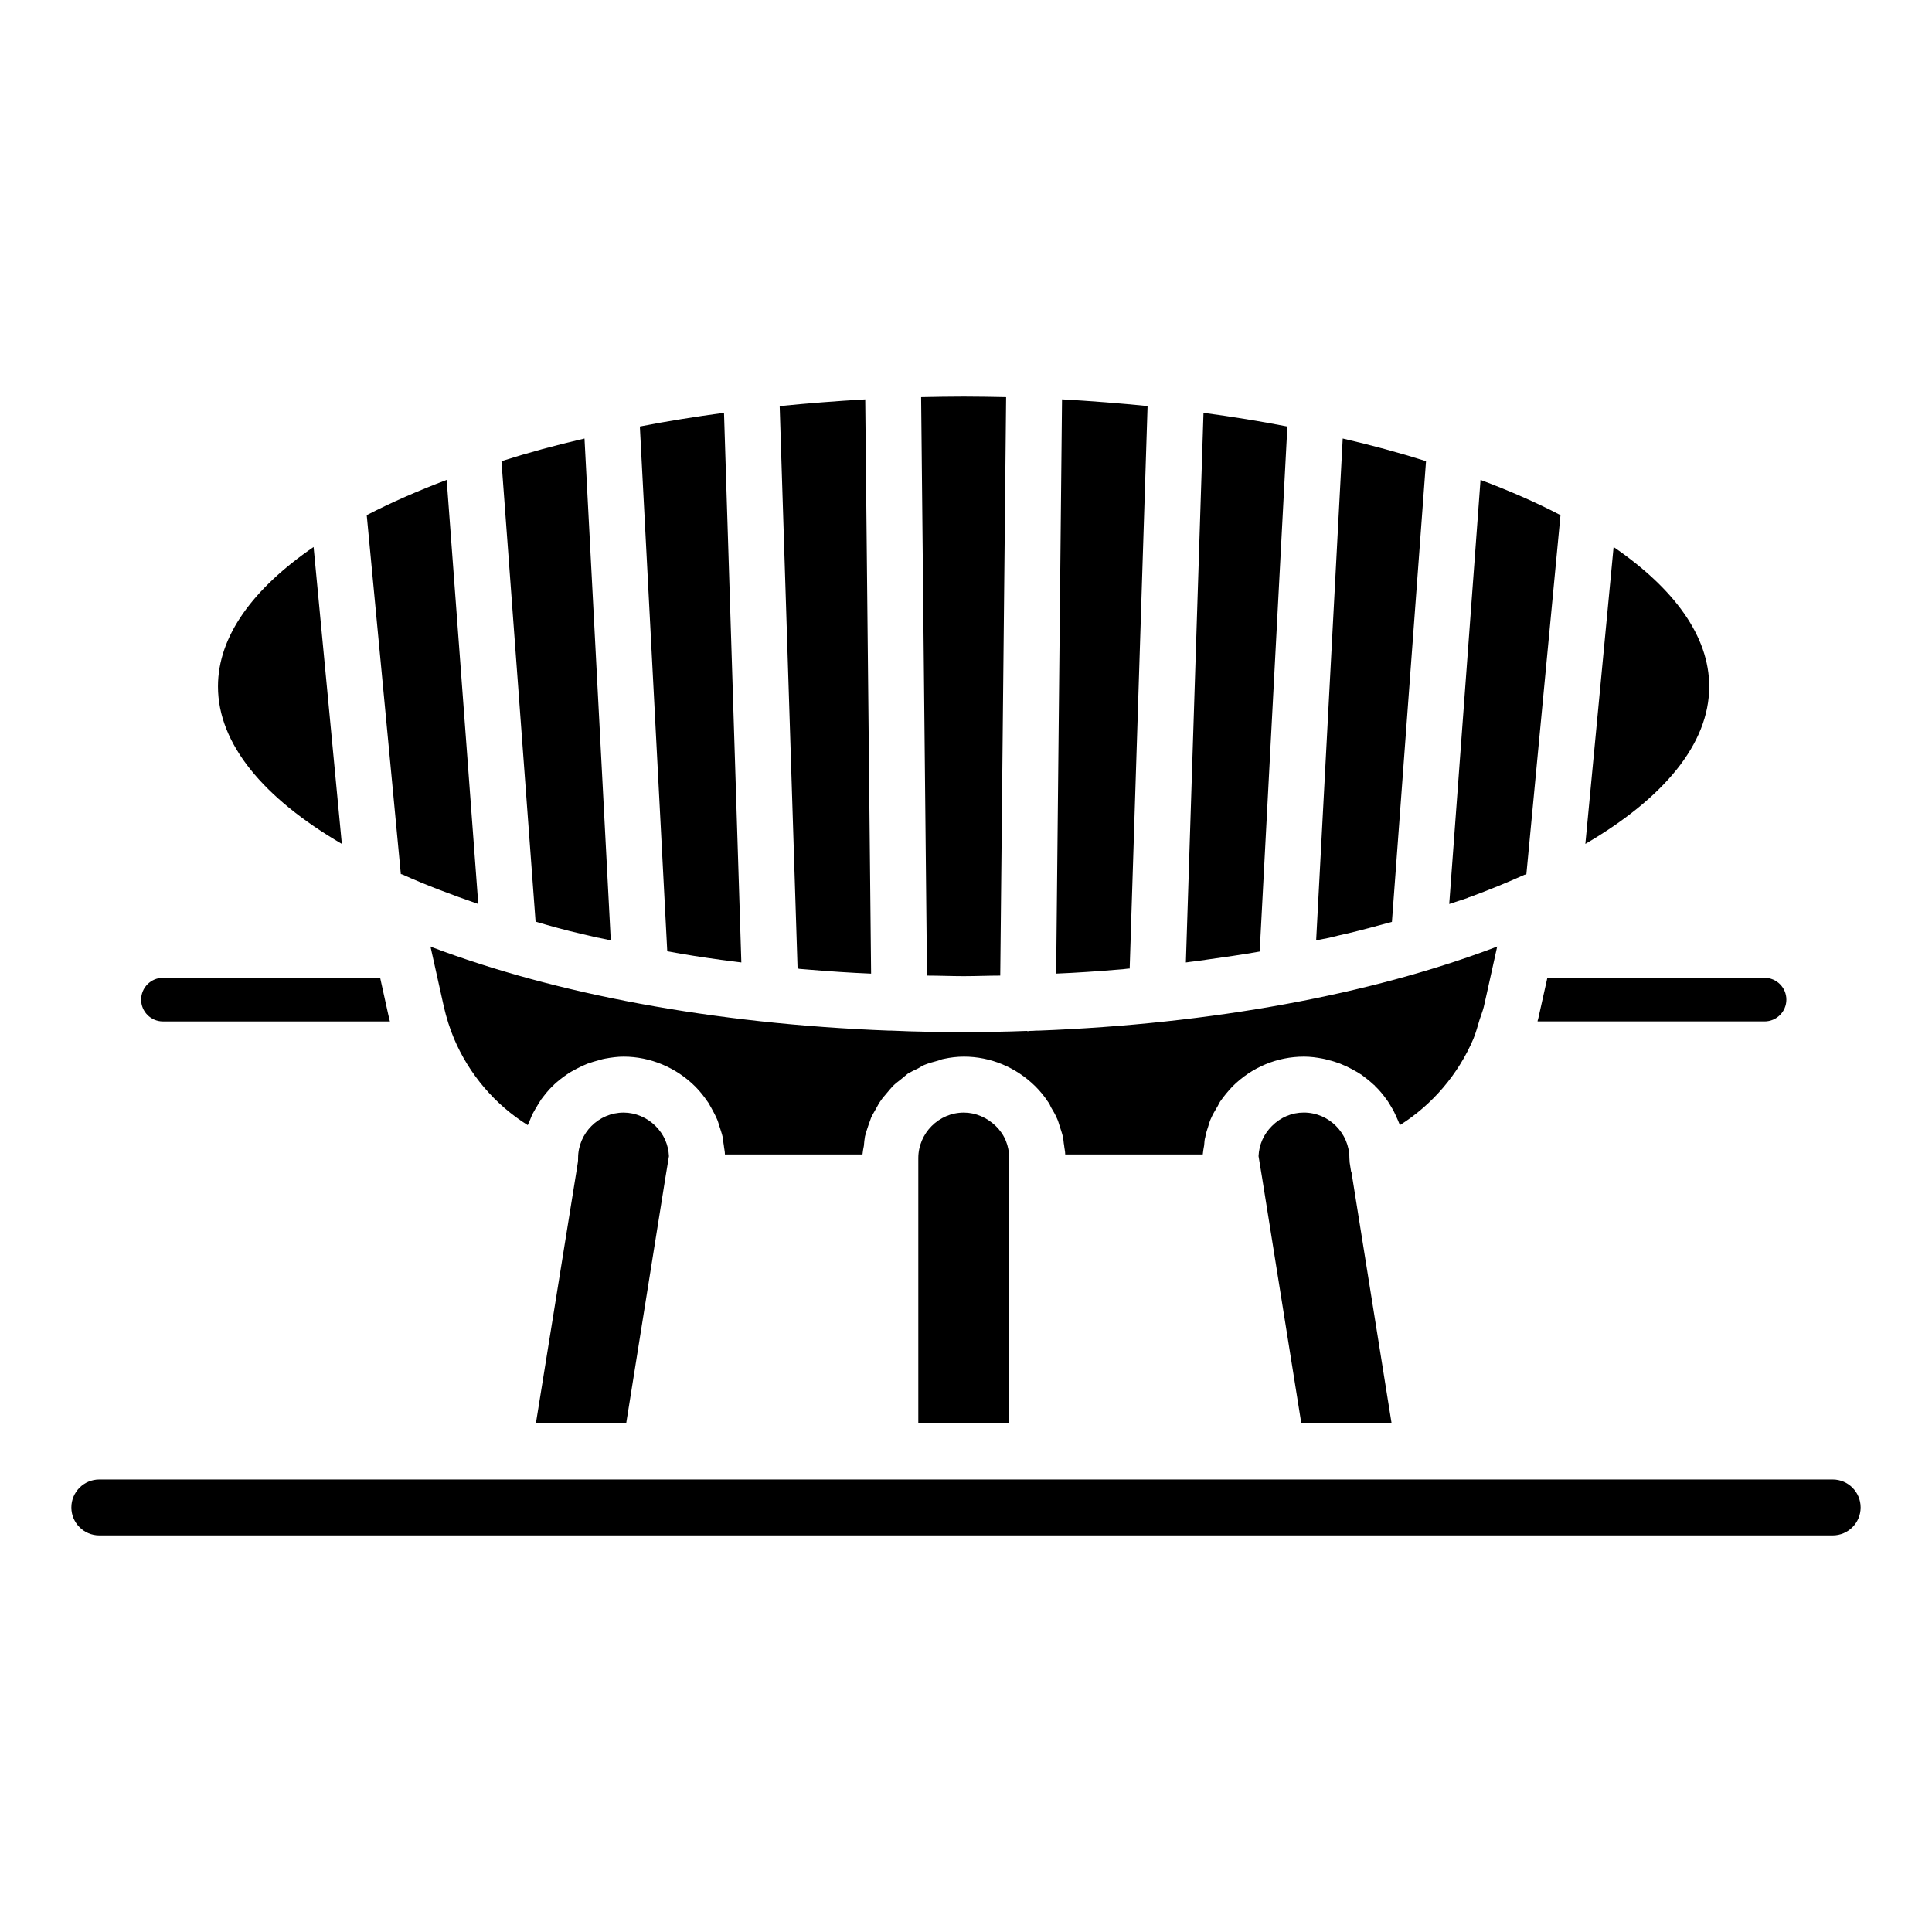
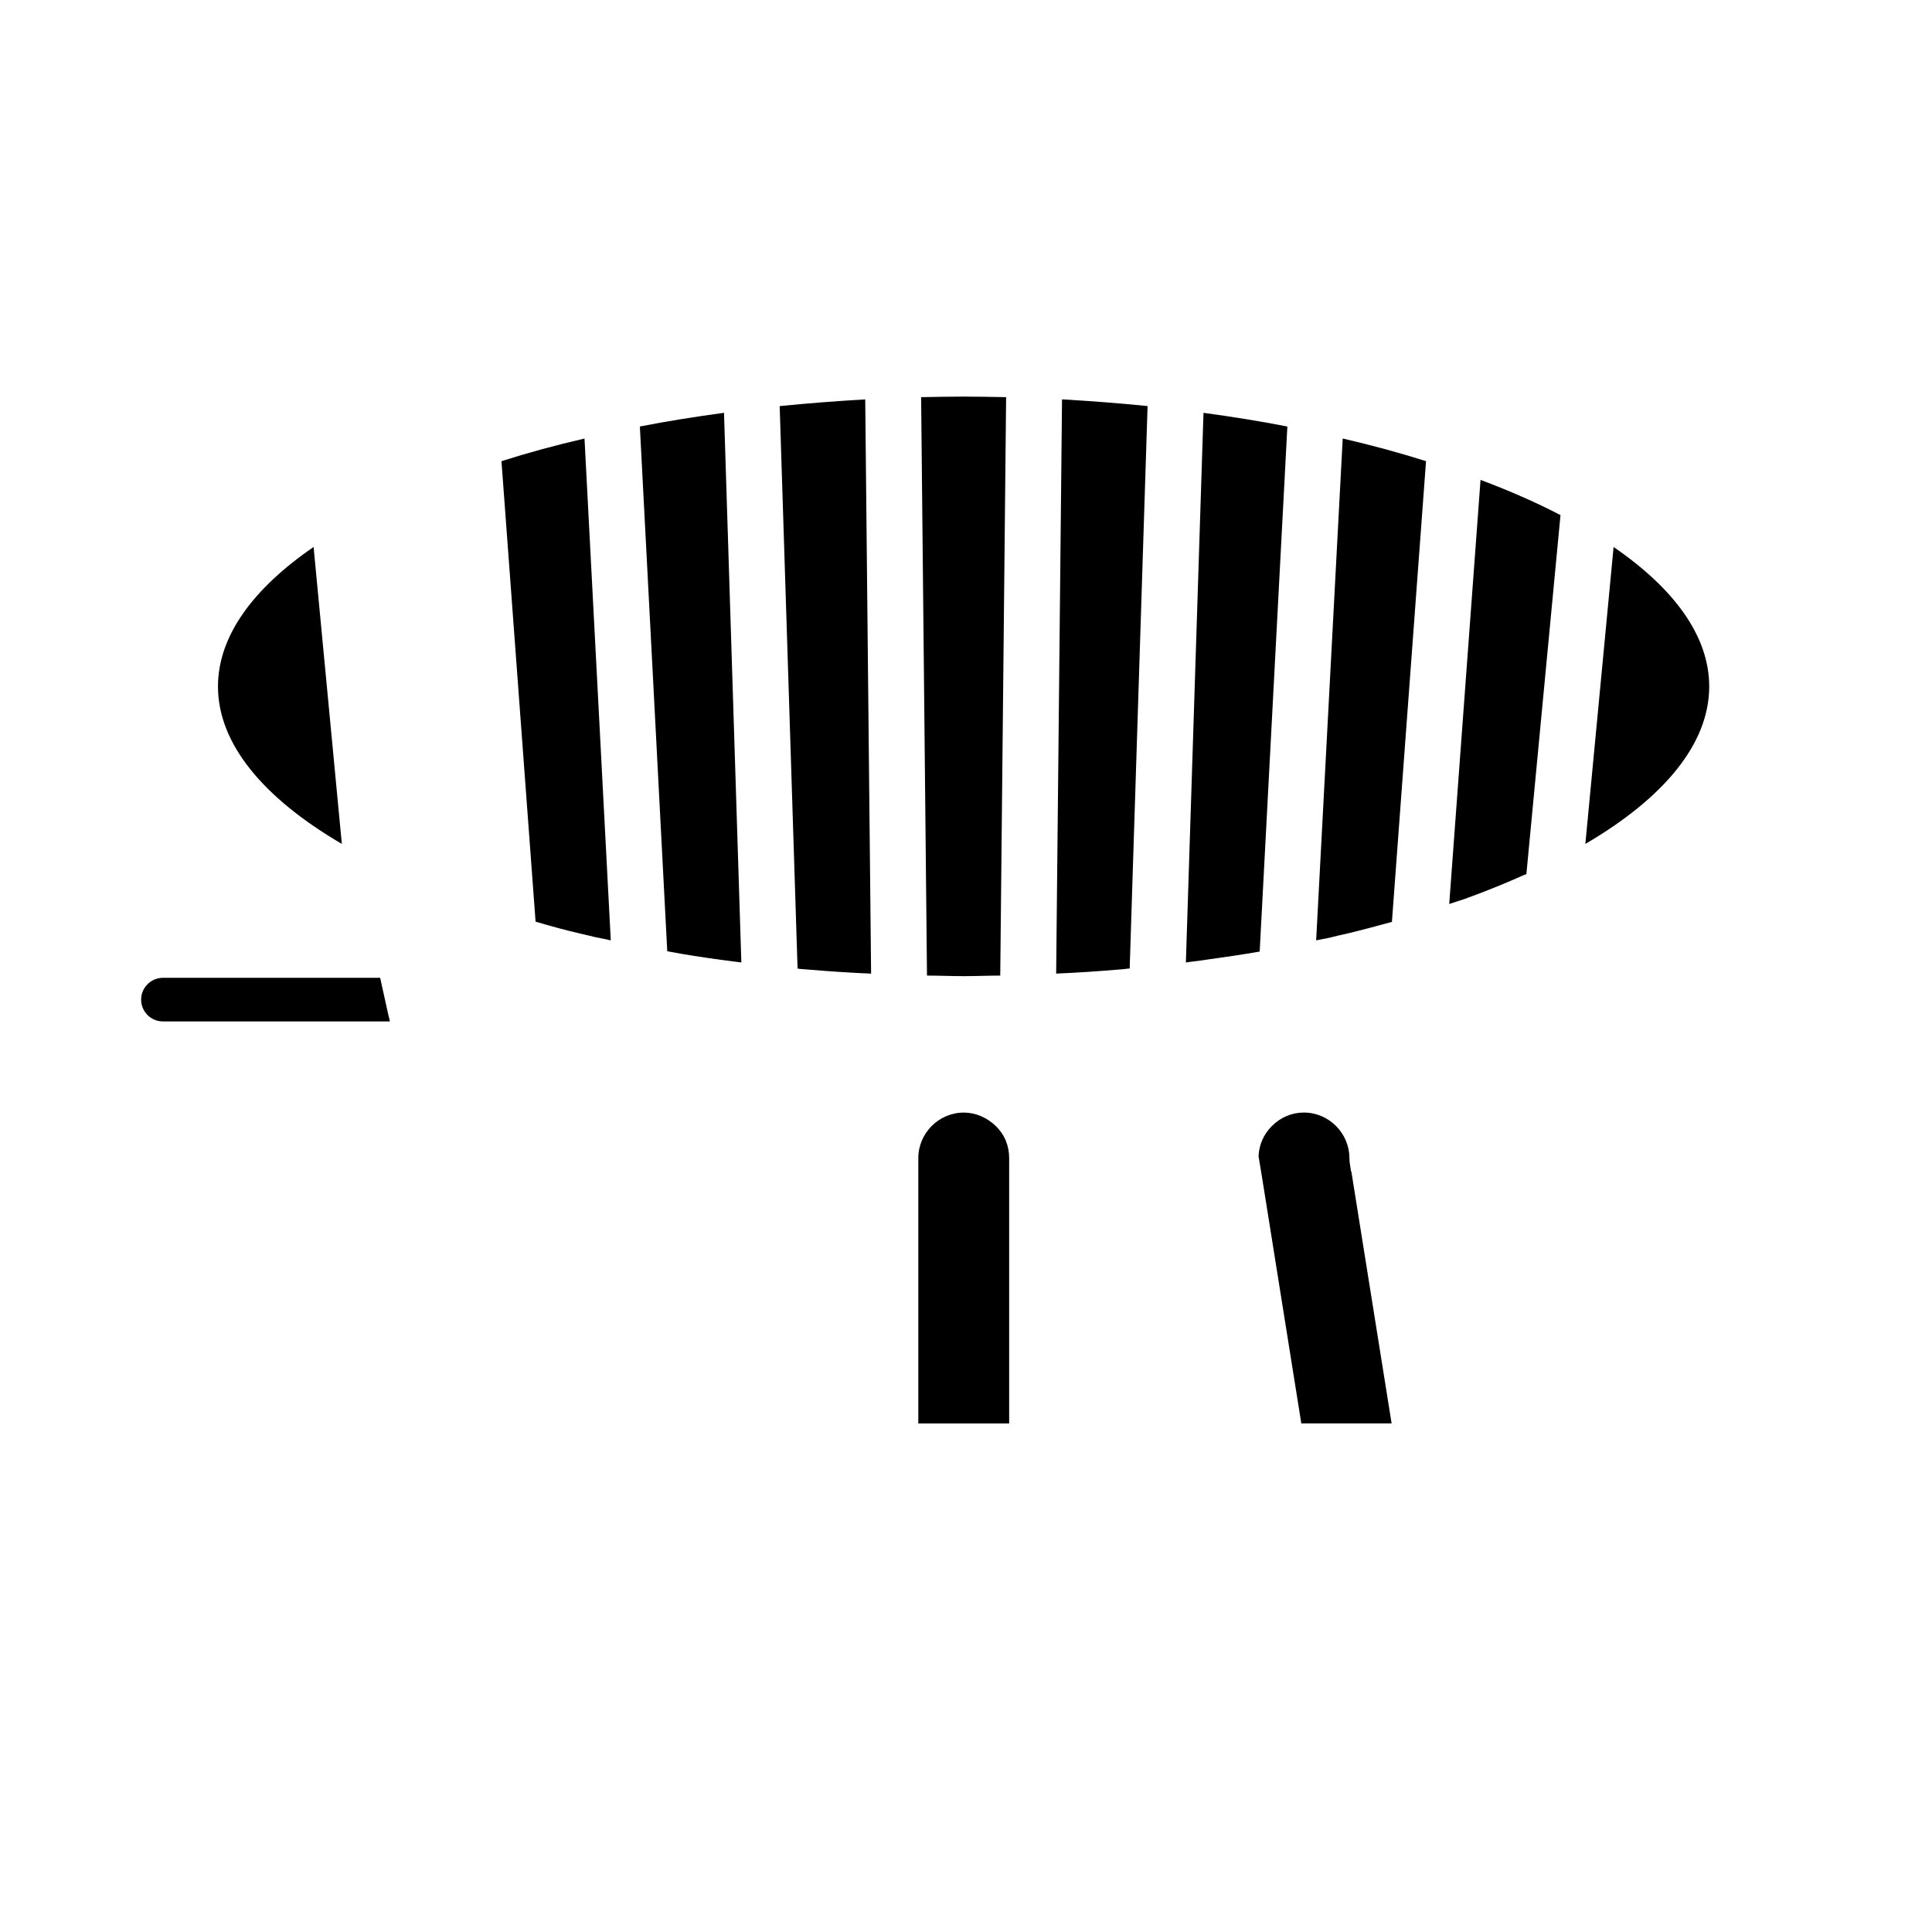
<svg xmlns="http://www.w3.org/2000/svg" fill="#000000" width="800px" height="800px" version="1.1" viewBox="144 144 512 512">
  <g>
    <path d="m443.08 400.68h0.297l4.742-149.07c-7.41-0.742-14.965-1.332-22.672-1.777l-1.555 152.18c5.484-0.223 10.816-0.594 16.152-1.039 1.035-0.074 2.07-0.148 3.035-0.297z" />
    <path d="m463.75 398.32c4.816-0.668 9.484-1.336 14.078-2.148l7.336-139.14c-7.188-1.406-14.598-2.594-22.227-3.629l-4.668 145.66c0.371-0.074 0.742-0.074 1.039-0.148 1.48-0.152 2.961-0.375 4.441-0.594z" />
    <path d="m399.37 402.69c3.262 0 6.519-0.148 9.707-0.148l1.555-153.29c-3.703-0.074-7.484-0.148-11.262-0.148-3.777 0-7.559 0.074-11.262 0.148l1.555 153.29c3.262 0 6.449 0.148 9.707 0.148z" />
-     <path d="m258.08 394.83 3.555 16.004c0.668 2.891 1.555 5.703 2.668 8.371 4 9.484 10.891 17.559 19.559 22.969 0.148-0.371 0.371-0.816 0.52-1.188 0.223-0.594 0.445-1.109 0.668-1.629 0.52-0.965 1.039-1.852 1.629-2.816 0.223-0.371 0.52-0.816 0.742-1.184 0.965-1.262 1.926-2.519 3.039-3.555 0.148-0.148 0.297-0.223 0.371-0.371 1.035-0.965 2.074-1.777 3.258-2.594 0.371-0.297 0.816-0.52 1.262-0.816 0.965-0.52 1.852-1.035 2.816-1.48 0.52-0.223 1.035-0.445 1.555-0.668 1.039-0.371 2.074-0.668 3.188-0.965 0.52-0.148 0.965-0.297 1.48-0.371 1.629-0.297 3.262-0.52 4.891-0.52 7.039 0 13.93 2.891 18.969 7.926 1.258 1.258 2.297 2.594 3.262 4 0.371 0.445 0.594 1.039 0.891 1.48 0.52 0.965 1.109 2 1.555 3.039 0.297 0.594 0.445 1.258 0.668 1.926 0.297 0.965 0.668 1.926 0.891 2.965 0.148 0.668 0.148 1.406 0.297 2.148 0.074 0.816 0.297 1.629 0.297 2.445h36.453c0.074-0.816 0.223-1.555 0.371-2.297 0.074-0.891 0.148-1.703 0.297-2.519 0.223-0.891 0.52-1.777 0.816-2.668 0.297-0.742 0.52-1.555 0.816-2.297 0.371-0.816 0.891-1.629 1.332-2.445 0.371-0.668 0.742-1.406 1.188-2 0.52-0.816 1.184-1.48 1.777-2.223 0.52-0.594 0.965-1.188 1.48-1.703 0.668-0.668 1.48-1.258 2.223-1.852 0.594-0.445 1.109-0.965 1.703-1.406 0.891-0.52 1.777-0.965 2.742-1.406 0.594-0.371 1.188-0.742 1.777-0.965 1.113-0.445 2.223-0.742 3.336-1.035 0.594-0.148 1.113-0.445 1.703-0.52 1.703-0.371 3.484-0.594 5.336-0.594 7.039 0 13.781 2.816 18.895 7.852 1.258 1.258 2.371 2.594 3.336 4.074 0.371 0.445 0.594 0.965 0.816 1.48 0.594 0.965 1.188 2 1.629 3.039 0.297 0.594 0.445 1.258 0.668 1.926 0.297 0.965 0.668 1.926 0.891 2.965 0.148 0.668 0.148 1.406 0.297 2.148 0.074 0.816 0.297 1.629 0.297 2.445h36.453c0.074-0.816 0.223-1.629 0.371-2.445 0.074-0.742 0.074-1.48 0.297-2.148 0.148-1.039 0.52-2 0.816-2.965 0.223-0.668 0.371-1.332 0.668-1.926 0.445-1.039 1.035-2.074 1.629-3.039 0.297-0.445 0.52-1.039 0.816-1.48 0.965-1.406 2.074-2.742 3.262-4 5.113-5.113 11.855-7.926 18.969-7.926 1.703 0 3.336 0.223 4.891 0.52 0.52 0.074 1.039 0.223 1.48 0.371 1.109 0.223 2.148 0.594 3.188 0.965 0.52 0.223 1.039 0.445 1.555 0.668 0.965 0.445 1.926 0.965 2.816 1.48 0.445 0.297 0.891 0.52 1.332 0.816 1.113 0.816 2.223 1.703 3.262 2.668 0.148 0.074 0.223 0.148 0.297 0.297 1.109 1.039 2.148 2.297 3.039 3.555 0.297 0.371 0.52 0.742 0.742 1.109 0.594 0.965 1.184 1.926 1.629 2.965 0.223 0.445 0.445 0.965 0.668 1.48 0.148 0.445 0.371 0.816 0.52 1.258 8.594-5.41 15.484-13.484 19.484-22.895 0.668-1.629 1.113-3.336 1.629-5.039 0.371-1.184 0.816-2.223 1.113-3.406l0.816-3.629 2.742-12.371c-0.371 0.148-0.742 0.297-1.113 0.445-32.598 12.227-74.164 20.078-120.47 21.855h-0.703c-0.594 0.074-1.188 0.074-1.703 0.074-0.148 0-0.223 0.074-0.371 0.074h-0.074c-0.074 0-0.148-0.074-0.223-0.074-5.484 0.223-11.039 0.297-16.746 0.297-6.445 0-12.816-0.074-19.043-0.371h-0.668c-46.676-1.777-88.613-9.781-121.29-22.152-0.07-0.074-0.219-0.074-0.293-0.148z" />
    <path d="m596.96 325.93c0-13.336-9.262-25.93-25.34-36.969l-7.484 78.684c20.672-12.078 32.824-26.453 32.824-41.715z" />
-     <path d="m551.62 414.09c-0.074 0.223-0.148 0.371-0.148 0.594h60.16c3.188 0 5.777-2.594 5.777-5.777 0-3.188-2.594-5.777-5.777-5.777h-57.566z" />
    <path d="m501.24 391.35c4-0.965 7.781-2 11.633-3.039l9.039-122.1c-7.039-2.223-14.371-4.223-22.078-6l-7.039 132.99c1.113-0.223 2.297-0.445 3.41-0.668 1.699-0.449 3.402-0.82 5.035-1.188z" />
    <path d="m502.05 454.47-0.371-2.371c0-0.371-0.074-0.742-0.074-1.184 0-6.594-5.41-12.078-12.078-12.078-3.188 0-6.148 1.258-8.445 3.555-2.223 2.223-3.41 4.965-3.555 8l0.965 5.852 10.371 64.977h23.93l-10.668-66.754z" />
    <path d="m533.54 381.72c5.039-1.852 9.93-3.852 14.523-5.926 0.074 0 0.223 0 0.297-0.074 0.074 0 0.074-0.074 0.148-0.074l9.039-95.133c-6.371-3.336-13.484-6.445-21.191-9.336l-8.297 112.39c1.555-0.52 3.188-1.035 4.742-1.555 0.219-0.148 0.516-0.223 0.738-0.297z" />
    <path d="m234.59 367.64-7.484-78.684c-16.078 11.039-25.34 23.637-25.34 36.973 0 15.262 12.152 29.637 32.824 41.711z" />
-     <path d="m250.3 375.64c0.148 0.074 0.297 0.074 0.445 0.148 6.223 2.816 12.965 5.336 20.004 7.781l-8.371-112.39c-7.633 2.891-14.742 6-21.191 9.336l9.039 95.133c0-0.004 0-0.004 0.074-0.004z" />
    <path d="m298.16 391.5c1.258 0.297 2.519 0.594 3.777 0.891 1.258 0.223 2.594 0.52 3.926 0.816l-6.965-132.99c-7.707 1.777-15.039 3.777-22.004 6l9.039 122.03c4.004 1.184 8.004 2.293 12.227 3.258z" />
    <path d="m187.18 414.69h60.16c-0.074-0.223-0.148-0.445-0.148-0.668l-0.223-0.816-2.223-10.074h-57.566c-3.188 0-5.777 2.594-5.777 5.777-0.004 3.188 2.59 5.781 5.777 5.781z" />
    <path d="m355.88 400.76c0.891 0.074 1.852 0.148 2.742 0.223 5.336 0.445 10.816 0.816 16.227 1.039l-1.555-152.18c-7.707 0.445-15.262 1.039-22.672 1.777l4.742 149.07c0.145 0 0.367 0 0.516 0.074z" />
-     <path d="m297.2 450.92c0 0.445 0 0.816-0.074 1.184l-0.371 2.371-10.742 66.754h23.93l10.371-64.977 0.965-5.852c-0.148-3.039-1.332-5.777-3.555-8-2.223-2.223-5.336-3.555-8.445-3.555-6.672-0.004-12.078 5.481-12.078 12.074z" />
    <path d="m387.36 450.92v70.312h24.078v-70.312c0-3.262-1.184-6.223-3.555-8.52-2.297-2.223-5.336-3.555-8.445-3.555-6.668-0.004-12.078 5.481-12.078 12.074z" />
    <path d="m335.28 398.39c1.332 0.148 2.668 0.371 4 0.52 0.371 0.074 0.816 0.074 1.184 0.148l-4.594-145.66c-7.633 1.035-15.113 2.223-22.301 3.629l7.262 139.07c4.742 0.891 9.559 1.633 14.449 2.297z" />
-     <path d="m629.68 536.08h-459.36c-4.09 0-7.41 3.316-7.41 7.41 0 4.09 3.316 7.41 7.41 7.41h459.36c4.09 0 7.41-3.316 7.41-7.41s-3.316-7.41-7.41-7.41z" />
  </g>
</svg>